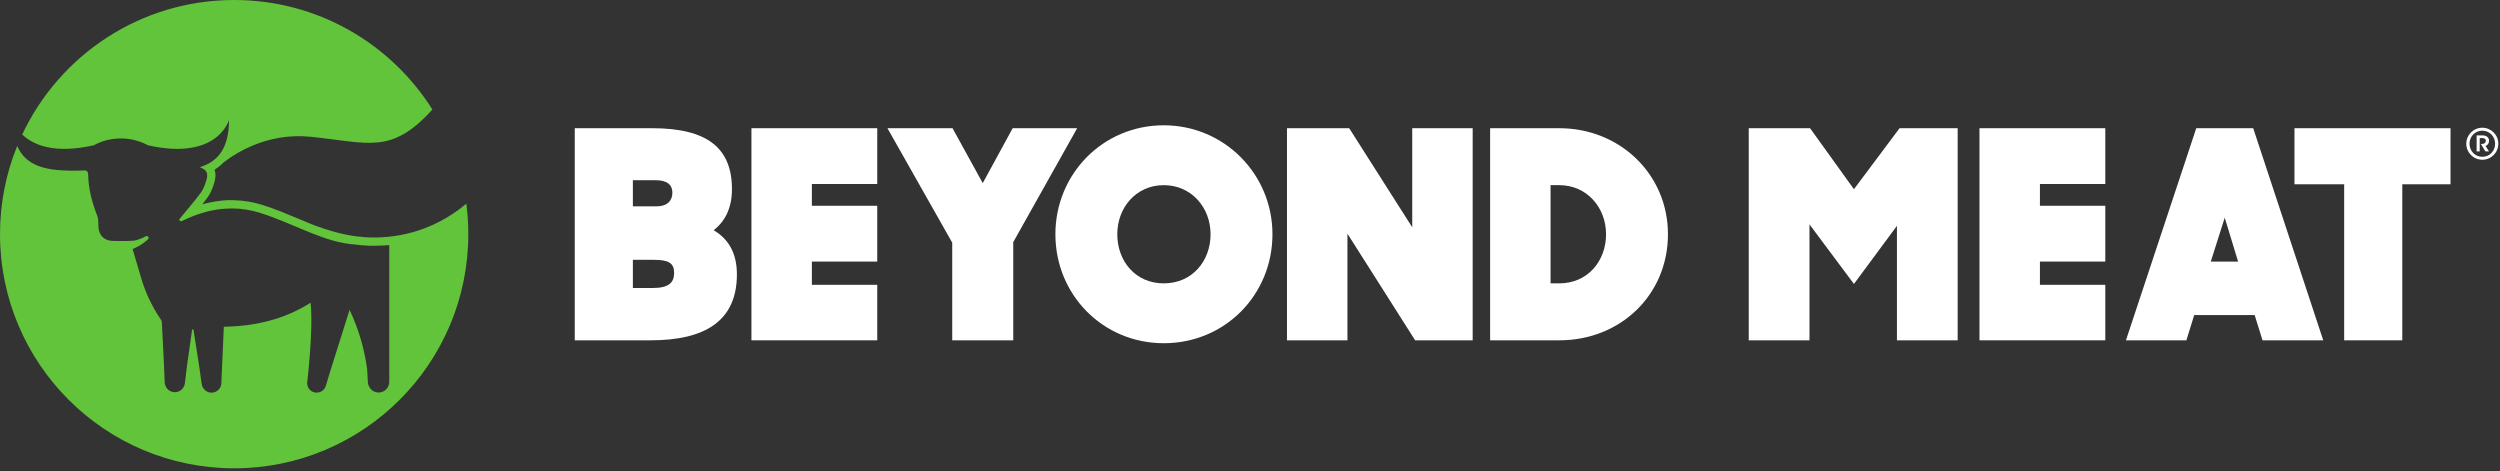
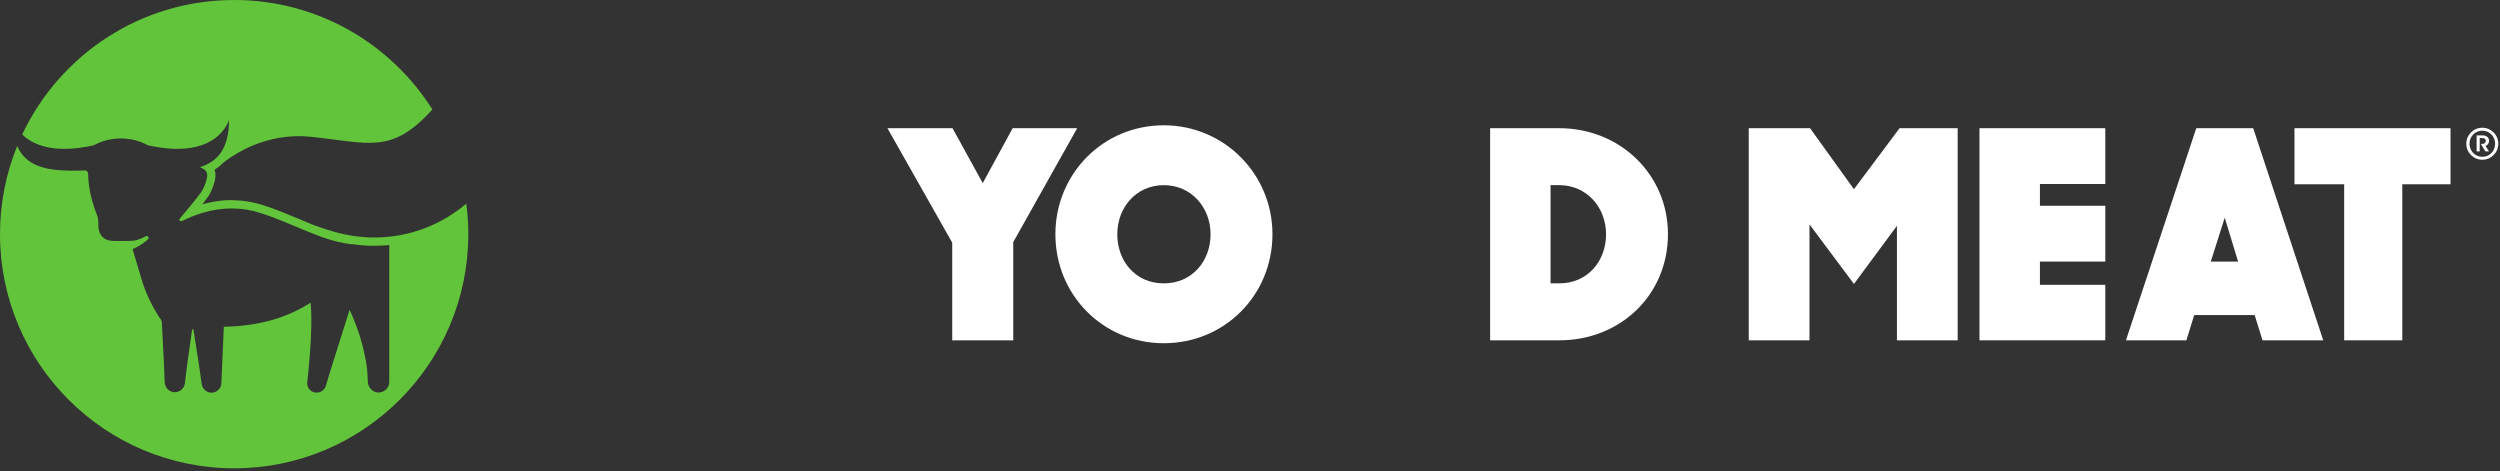
<svg xmlns="http://www.w3.org/2000/svg" width="780" height="147" viewBox="0 0 780 147" fill="none">
  <rect x="0" y="0" width="780" height="147" fill="#333333" stroke="none" />
  <path d="M121.139 73.879L120.885 73.901C120.175 73.967 119.46 74.017 118.743 74.051C118.705 74.052 118.668 74.053 118.631 74.055C118.313 74.068 117.996 74.08 117.68 74.088C117.317 74.096 116.955 74.1 116.585 74.1C116.575 74.1 116.561 74.1 116.549 74.1C116.139 74.1 115.724 74.092 115.308 74.077C115.223 74.076 115.14 74.069 115.055 74.067C114.692 74.053 114.325 74.035 113.96 74.011C113.899 74.007 113.839 74.001 113.777 73.999C112.899 73.937 112.012 73.848 111.124 73.729L111.039 73.719L110.969 73.713C106.459 73.1 102.236 71.823 98.191 70.34C98.174 70.333 98.159 70.328 98.142 70.321C97.633 70.119 97.123 69.912 96.609 69.703C95.531 69.259 94.452 68.807 93.374 68.355C89.676 66.8 85.85 65.192 81.918 63.953C78.959 63.02 75.928 62.523 72.913 62.464C72.836 62.461 72.757 62.461 72.681 62.459C72.656 62.459 72.632 62.456 72.605 62.456H72.584C71.138 62.413 69.685 62.489 68.215 62.712C66.536 62.923 64.836 63.268 63.127 63.744C63.636 63.101 64.138 62.451 64.629 61.792C65.558 60.548 66.287 58.973 66.856 56.981C67.056 56.279 67.524 54.639 66.951 53.017C67.06 52.917 67.166 52.816 67.277 52.719C68.207 52.119 69.04 51.432 69.777 50.651C72.558 48.524 75.606 46.748 78.872 45.396C83.897 43.317 89.968 41.973 96.828 42.665C115.043 44.5 122.064 48.368 134.907 34.167C121.975 13.64 99.109 -6.45865e-05 73.056 -6.45865e-05C43.829 -6.45865e-05 18.616 17.165 6.935 41.961C10.156 45.073 16.628 48.165 29.248 45.329C31.766 43.967 34.643 43.192 37.706 43.192C40.764 43.192 43.641 43.963 46.158 45.329C68.001 50.236 71.451 37.401 71.451 37.401C71.451 46.484 67.826 50.488 62.332 52.156C62.805 52.339 63.197 52.527 63.516 52.732C64.688 53.481 64.894 54.459 64.374 56.273C63.977 57.664 63.417 59.107 62.561 60.251C60.474 63.052 58.17 65.693 55.95 68.397C55.94 68.419 55.928 68.407 55.934 68.471C55.981 68.923 56.365 69.147 56.777 68.955C56.898 68.899 57.017 68.841 57.136 68.784C60.87 66.977 64.684 65.755 68.558 65.271C69.889 65.103 71.228 65.023 72.577 65.039C75.4 65.064 78.258 65.507 81.142 66.416C86.079 67.971 90.832 70.12 95.629 72.092C96.152 72.304 96.674 72.517 97.197 72.723C101.583 74.476 106.037 75.969 110.783 76.288C112.667 76.541 114.599 76.683 116.587 76.683C118.149 76.683 119.988 76.609 121.449 76.472C121.467 79.787 121.463 83.101 121.449 86.407V119.004C121.524 120.921 119.967 122.517 118.027 122.468C116.268 122.427 114.871 120.956 114.775 119.201L114.555 115.268C113.705 108.887 111.955 102.831 109.071 96.669C107.985 100.108 106.933 103.443 105.899 106.736C104.86 110.028 103.837 113.273 102.813 116.523L101.672 120.365C101.188 121.992 99.406 122.959 97.664 122.279C96.461 121.805 95.741 120.561 95.845 119.275C95.845 119.275 97.819 103.02 96.9 94.449C88.58 99.723 79.522 101.78 69.833 101.943C69.582 107.788 69.337 113.149 69.082 119.056V119.423C69.082 121.231 67.536 122.667 65.71 122.505C64.243 122.375 63.097 121.167 62.907 119.709L62.191 114.58C61.575 110.624 60.965 106.705 60.356 102.791H59.938C59.407 106.589 58.873 110.392 58.328 114.267L57.684 119.585C57.468 121.369 55.796 122.644 53.971 122.315C52.492 122.049 51.433 120.727 51.376 119.225L51.125 113.003C50.92 108.773 50.717 104.605 50.488 100.44C50.462 99.997 50.088 99.559 49.82 99.152C49.808 99.132 49.794 99.112 49.781 99.092C47.297 95.333 45.383 91.228 44.094 86.912C43.158 83.779 42.082 80.153 41.367 77.7C43.752 76.777 45.984 74.996 46.294 74.48C46.606 73.963 45.977 73.397 45.362 73.767C44.657 74.209 42.716 75.001 41.797 75.08C39.605 75.267 37.389 75.192 35.185 75.164C32.489 75.128 30.8 73.383 30.704 70.684C30.665 69.568 30.746 68.361 30.355 67.359C28.742 63.223 27.591 59 27.513 54.537C27.497 53.668 27.22 53.291 26.611 53.175C24.928 53.232 23.28 53.269 21.693 53.245C14.229 53.135 8.03 51.751 5.365 45.54C1.909 54.033 0 63.323 0 73.056C0 113.404 32.708 146.112 73.056 146.112C113.404 146.112 146.112 113.404 146.112 73.056C146.112 69.833 145.901 66.663 145.496 63.551C140.187 67.993 132.083 72.803 121.139 73.879" fill="#62C43A" />
-   <path d="M197.456 81.065V89.859H203.621C208.606 89.859 210.329 88.227 210.329 85.145C210.329 82.153 208.697 81.065 204.074 81.065H197.456ZM197.456 56.225V64.385H204.8C208.245 64.385 209.785 62.571 209.785 60.124C209.785 57.676 208.153 56.225 204.618 56.225H197.456ZM179.324 39.999H203.438C220.664 39.999 228.369 46.163 228.369 59.036C228.369 64.929 226.194 69.099 222.658 71.819C227.373 74.629 229.912 79.071 229.912 85.599C229.912 100.104 220.03 106.177 202.985 106.177H179.324V39.999" fill="white" />
-   <path d="M234.448 39.999H273.702V57.404H253.305V64.204H273.702V81.611H253.305V88.863H273.702V106.177H234.448V39.999Z" fill="white" />
  <path d="M297.096 75.717L276.88 39.999H297.188L306.616 57.132L315.953 39.999H336.08L316.135 75.536V106.177H297.096V75.717" fill="white" />
  <path d="M377.696 73.088C377.696 64.747 371.712 57.767 363.098 57.767C354.486 57.767 348.593 64.747 348.593 73.088C348.593 81.428 354.214 88.408 363.098 88.408C371.982 88.408 377.696 81.428 377.696 73.088ZM329.284 73.088C329.284 54.323 344.061 39.091 363.098 39.091C381.956 39.091 397.005 54.323 397.005 73.088C397.005 91.945 382.228 107.084 363.098 107.084C344.061 107.084 329.284 91.945 329.284 73.088" fill="white" />
-   <path d="M401.542 39.999H420.944L440.617 70.912V39.999H459.474V106.177H441.524L420.4 72.907V106.177H401.542V39.999" fill="white" />
  <path d="M483.774 57.767V88.408H486.494C495.378 88.408 501.09 81.428 501.09 73.088C501.09 64.747 495.106 57.767 486.494 57.767H483.774ZM464.918 39.999H486.494C505.352 39.999 520.401 54.323 520.401 73.088C520.401 91.945 505.624 106.177 486.494 106.177H464.918V39.999" fill="white" />
  <path d="M545.609 39.999H564.739L578.428 59.036L592.661 39.999H610.793V106.177H591.845V70.459L578.428 88.591L564.557 70.005V106.177H545.609V39.999" fill="white" />
  <path d="M617.597 39.999H656.853V57.404H636.455V64.204H656.853V81.611H636.455V88.863H656.853V106.177H617.597V39.999Z" fill="white" />
  <path d="M694.117 67.92L689.765 81.611H698.288L694.117 67.92ZM685.233 39.999H703.001L724.85 106.177H705.902L703.454 98.291H684.597L682.149 106.177H663.293L685.233 39.999" fill="white" />
  <path d="M731.38 57.495H715.877V39.999H764.561V57.495H749.512V106.177H731.38V57.495Z" fill="white" />
  <path d="M772.708 42.248H774.641C775.84 42.248 776.586 43.007 776.586 43.888C776.586 44.633 776.213 45.299 775.468 45.525L776.573 47.231H775.44L774.028 44.899H774.494C775.106 44.899 775.574 44.527 775.574 43.927C775.574 43.328 775.093 43.087 774.508 43.087H773.668V47.231H772.708V42.248ZM778.48 44.845C778.48 42.608 776.76 40.769 774.481 40.769C772.202 40.769 770.482 42.608 770.482 44.845C770.482 47.085 772.202 48.924 774.481 48.924C776.76 48.924 778.48 47.085 778.48 44.845ZM769.482 44.845C769.482 42.088 771.722 39.849 774.481 39.849C777.24 39.849 779.478 42.088 779.478 44.845C779.478 47.605 777.24 49.843 774.481 49.843C771.722 49.843 769.482 47.605 769.482 44.845" fill="white" />
</svg>